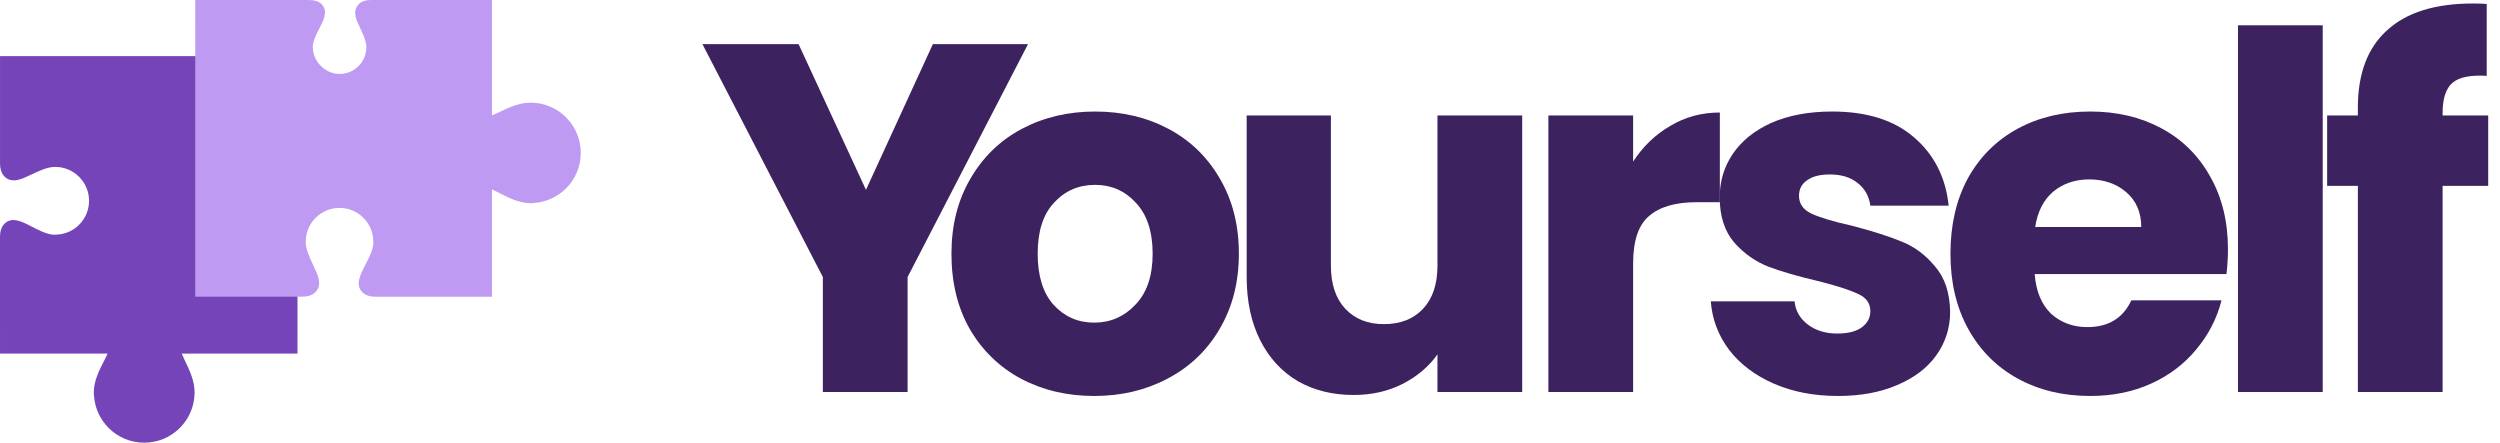
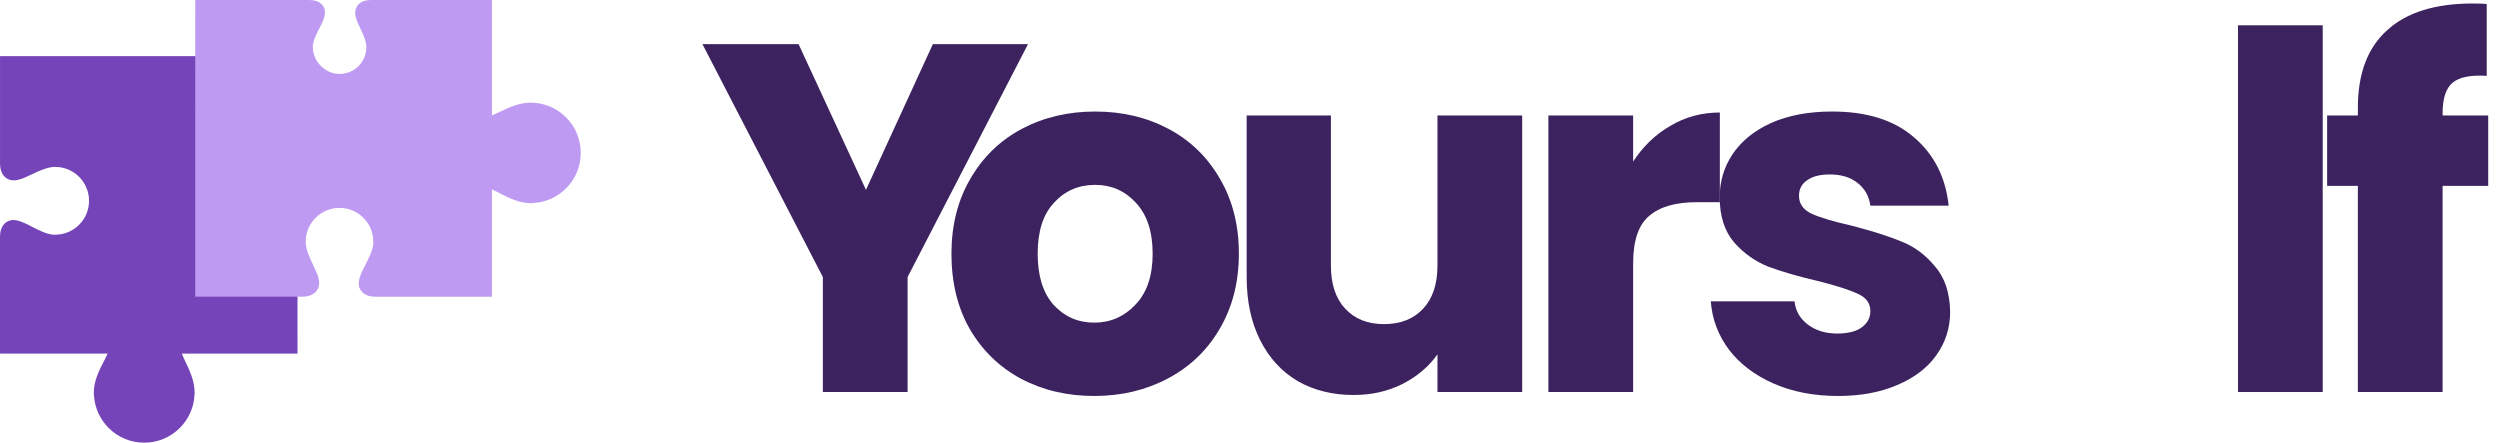
<svg xmlns="http://www.w3.org/2000/svg" width="2259" height="400" viewBox="0 0 2259 400" fill="none">
  <path d="M0.03 50.721L268.81 50.737L268.809 153.999C268.795 159.004 267.585 162.653 265.09 165.149C258.898 171.34 250.55 167.04 243.209 163.241C238.046 160.588 232.239 157.601 227.151 157.229L226.078 157.256C213.112 157.275 201.825 168.553 201.843 181.481C201.839 187.971 204.337 194.05 208.905 198.618C213.487 203.2 219.576 205.718 226.061 205.728L227.088 205.718C232.324 205.416 238.144 202.646 243.322 200.172C250.445 196.767 257.19 193.547 263.19 197.336C268.794 200.867 268.809 207.811 268.808 210.11L268.832 319.531L164.723 319.527C164.576 319.524 164.422 319.534 164.285 319.531C165.07 321.627 166.441 324.501 167.544 326.8C171.232 334.533 175.821 344.173 175.834 354.442L175.81 355.352C175.596 367.194 170.886 378.288 162.511 386.663C153.915 395.259 142.478 399.993 130.304 400C118.178 399.998 106.753 395.28 98.167 386.694C90.352 378.849 85.712 368.687 84.961 357.723L84.859 357.62L84.773 354.46C84.762 344.138 89.807 334.34 93.837 326.469C94.957 324.283 96.35 321.591 97.212 319.532L0.019 319.53L0 214.486C0.014 210.925 0.428 205.77 4.043 202.156C10.702 195.496 19.804 200.176 28.594 204.715C34.891 207.968 41.955 211.601 48.316 212.102L49.854 212.04C58.016 212.059 65.72 208.864 71.508 203.077C77.28 197.304 80.465 189.608 80.47 181.423C80.465 164.553 66.732 150.819 49.854 150.807C42.838 150.806 35.234 154.449 28.512 157.643C19.964 161.73 12.582 165.267 6.067 161.161C0.024 157.355 0.029 149.602 0.025 147.043L0.03 50.721Z" fill="#7444B8" />
  <path d="M176.416 268.09L176.432 0.022L279.42 0.023C284.412 0.038 288.051 1.244 290.54 3.733C296.716 9.908 292.427 18.234 288.637 25.556C285.991 30.705 283.013 36.496 282.642 41.571L282.668 42.641C282.688 55.573 293.935 66.83 306.829 66.812C313.302 66.816 319.366 64.324 323.921 59.769C328.491 55.199 331.002 49.126 331.012 42.658L331.002 41.633C330.701 36.412 327.939 30.607 325.47 25.443C322.075 18.339 318.863 11.612 322.642 5.627C326.164 0.038 333.089 0.023 335.382 0.024L444.514 0L444.509 103.834C444.507 103.98 444.517 104.134 444.514 104.271C446.604 103.487 449.471 102.12 451.764 101.02C459.476 97.342 469.091 92.765 479.332 92.752L480.24 92.776C492.05 92.989 503.115 97.687 511.468 106.039C520.042 114.613 524.763 126.02 524.77 138.162C524.767 150.256 520.062 161.65 511.499 170.213C503.675 178.008 493.54 182.636 482.605 183.384L482.502 183.487L479.35 183.572C469.055 183.583 459.283 178.552 451.433 174.532C449.253 173.415 446.568 172.026 444.515 171.166L444.513 268.101L339.747 268.121C336.195 268.106 331.054 267.693 327.45 264.089C320.808 257.447 325.474 248.369 330.002 239.603C333.246 233.322 336.869 226.277 337.37 219.932L337.307 218.399C337.326 210.258 334.14 202.574 328.368 196.802C322.611 191.045 314.935 187.868 306.772 187.864C289.946 187.868 276.249 201.565 276.236 218.399C276.235 225.396 279.869 232.98 283.055 239.684C287.13 248.209 290.658 255.572 286.564 262.069C282.768 268.097 275.035 268.092 272.483 268.096L176.416 268.09Z" fill="#BF9AF3" />
  <path d="M928.917 39.873L820.104 250.335V354.222H743.532V250.335L634.719 39.873H721.59L782.489 171.524L842.941 39.873H928.917Z" fill="#3C235F" />
  <path d="M988.694 357.804C964.215 357.804 942.124 352.58 922.422 342.132C903.017 331.683 887.643 316.757 876.299 297.353C865.254 277.948 859.731 255.26 859.731 229.289C859.731 203.615 865.403 181.077 876.747 161.672C888.091 141.97 903.614 126.894 923.317 116.446C943.02 105.997 965.111 100.773 989.59 100.773C1014.07 100.773 1036.16 105.997 1055.86 116.446C1075.57 126.894 1091.09 141.97 1102.43 161.672C1113.78 181.077 1119.45 203.615 1119.45 229.289C1119.45 254.962 1113.63 277.65 1101.99 297.353C1090.64 316.757 1074.97 331.683 1054.97 342.132C1035.26 352.58 1013.17 357.804 988.694 357.804ZM988.694 291.531C1003.32 291.531 1015.71 286.158 1025.86 275.411C1036.31 264.664 1041.53 249.29 1041.53 229.289C1041.53 209.287 1036.46 193.913 1026.31 183.166C1016.46 172.419 1004.22 167.046 989.59 167.046C974.664 167.046 962.275 172.419 952.423 183.166C942.572 193.615 937.646 208.989 937.646 229.289C937.646 249.29 942.423 264.664 951.976 275.411C961.827 286.158 974.067 291.531 988.694 291.531Z" fill="#3C235F" />
  <path d="M1375.46 104.355V354.222H1298.89V320.19C1291.12 331.235 1280.53 340.191 1267.09 347.057C1253.96 353.625 1239.33 356.909 1223.21 356.909C1204.1 356.909 1187.24 352.729 1172.61 344.37C1157.98 335.713 1146.64 323.324 1138.58 307.204C1130.52 291.084 1126.49 272.127 1126.49 250.335V104.355H1202.61V240.036C1202.61 256.753 1206.94 269.739 1215.6 278.993C1224.26 288.248 1235.9 292.875 1250.53 292.875C1265.45 292.875 1277.24 288.248 1285.9 278.993C1294.56 269.739 1298.89 256.753 1298.89 240.036V104.355H1375.46Z" fill="#3C235F" />
  <path d="M1475.69 146C1484.64 132.267 1495.84 121.521 1509.27 113.759C1522.7 105.699 1537.63 101.669 1554.05 101.669V182.718H1533C1513.9 182.718 1499.57 186.898 1490.02 195.257C1480.46 203.317 1475.69 217.646 1475.69 238.244V354.222H1399.11V104.355H1475.69V146Z" fill="#3C235F" />
  <path d="M1660.95 357.804C1639.16 357.804 1619.76 354.073 1602.74 346.609C1585.72 339.146 1572.29 328.996 1562.44 316.16C1552.59 303.025 1547.06 288.397 1545.87 272.276H1621.55C1622.44 280.934 1626.47 287.949 1633.64 293.322C1640.8 298.696 1649.61 301.383 1660.06 301.383C1669.61 301.383 1676.92 299.592 1682 296.009C1687.37 292.128 1690.06 287.203 1690.06 281.232C1690.06 274.068 1686.33 268.843 1678.86 265.56C1671.4 261.977 1659.31 258.096 1642.59 253.917C1624.68 249.738 1609.76 245.409 1597.81 240.931C1585.87 236.155 1575.57 228.841 1566.92 218.989C1558.26 208.84 1553.93 195.257 1553.93 178.241C1553.93 163.911 1557.81 150.925 1565.57 139.283C1573.63 127.342 1585.28 117.938 1600.5 111.072C1616.02 104.206 1634.38 100.773 1655.58 100.773C1686.92 100.773 1711.55 108.535 1729.46 124.058C1747.67 139.581 1758.12 160.18 1760.81 185.853H1690.06C1688.86 177.196 1684.98 170.33 1678.42 165.255C1672.15 160.18 1663.79 157.642 1653.34 157.642C1644.38 157.642 1637.52 159.433 1632.74 163.016C1627.97 166.299 1625.58 170.927 1625.58 176.897C1625.58 184.062 1629.31 189.435 1636.77 193.018C1644.53 196.6 1656.47 200.182 1672.6 203.765C1691.1 208.541 1706.18 213.317 1717.82 218.094C1729.46 222.572 1739.61 230.035 1748.27 240.483C1757.23 250.633 1761.85 264.365 1762.15 281.68C1762.15 296.308 1757.97 309.443 1749.61 321.085C1741.55 332.429 1729.76 341.385 1714.24 347.953C1699.01 354.52 1681.25 357.804 1660.95 357.804Z" fill="#3C235F" />
-   <path d="M2013.19 225.258C2013.19 232.423 2012.74 239.886 2011.85 247.648H1838.55C1839.75 263.171 1844.67 275.112 1853.33 283.471C1862.29 291.531 1873.18 295.561 1886.02 295.561C1905.12 295.561 1918.41 287.501 1925.87 271.381H2007.37C2003.19 287.8 1995.58 302.577 1984.53 315.712C1973.79 328.847 1960.2 339.146 1943.78 346.609C1927.37 354.073 1909.01 357.804 1888.71 357.804C1864.23 357.804 1842.43 352.58 1823.33 342.132C1804.22 331.683 1789.3 316.757 1778.55 297.353C1767.8 277.948 1762.43 255.26 1762.43 229.289C1762.43 203.317 1767.65 180.629 1778.1 161.225C1788.85 141.82 1803.78 126.894 1822.88 116.446C1841.99 105.997 1863.93 100.773 1888.71 100.773C1912.89 100.773 1934.38 105.848 1953.19 115.998C1971.99 126.148 1986.62 140.626 1997.07 159.433C2007.82 178.241 2013.19 200.182 2013.19 225.258ZM1934.83 205.108C1934.83 191.973 1930.35 181.524 1921.39 173.763C1912.44 166.001 1901.24 162.12 1887.81 162.12C1874.97 162.12 1864.08 165.852 1855.12 173.315C1846.46 180.778 1841.09 191.376 1839 205.108H1934.83Z" fill="#3C235F" />
  <path d="M2098.81 22.858V354.222H2022.24V22.858H2098.81Z" fill="#3C235F" />
  <path d="M2248.34 167.941H2207.14V354.222H2130.57V167.941H2102.81V104.355H2130.57V97.191C2130.57 66.442 2139.38 43.157 2156.99 27.335C2174.6 11.215 2200.43 3.155 2234.46 3.155C2240.13 3.155 2244.31 3.304 2247 3.603V68.532C2232.37 67.636 2222.07 69.726 2216.1 74.801C2210.13 79.876 2207.14 88.981 2207.14 102.116V104.355H2248.34V167.941Z" fill="#3C235F" />
</svg>